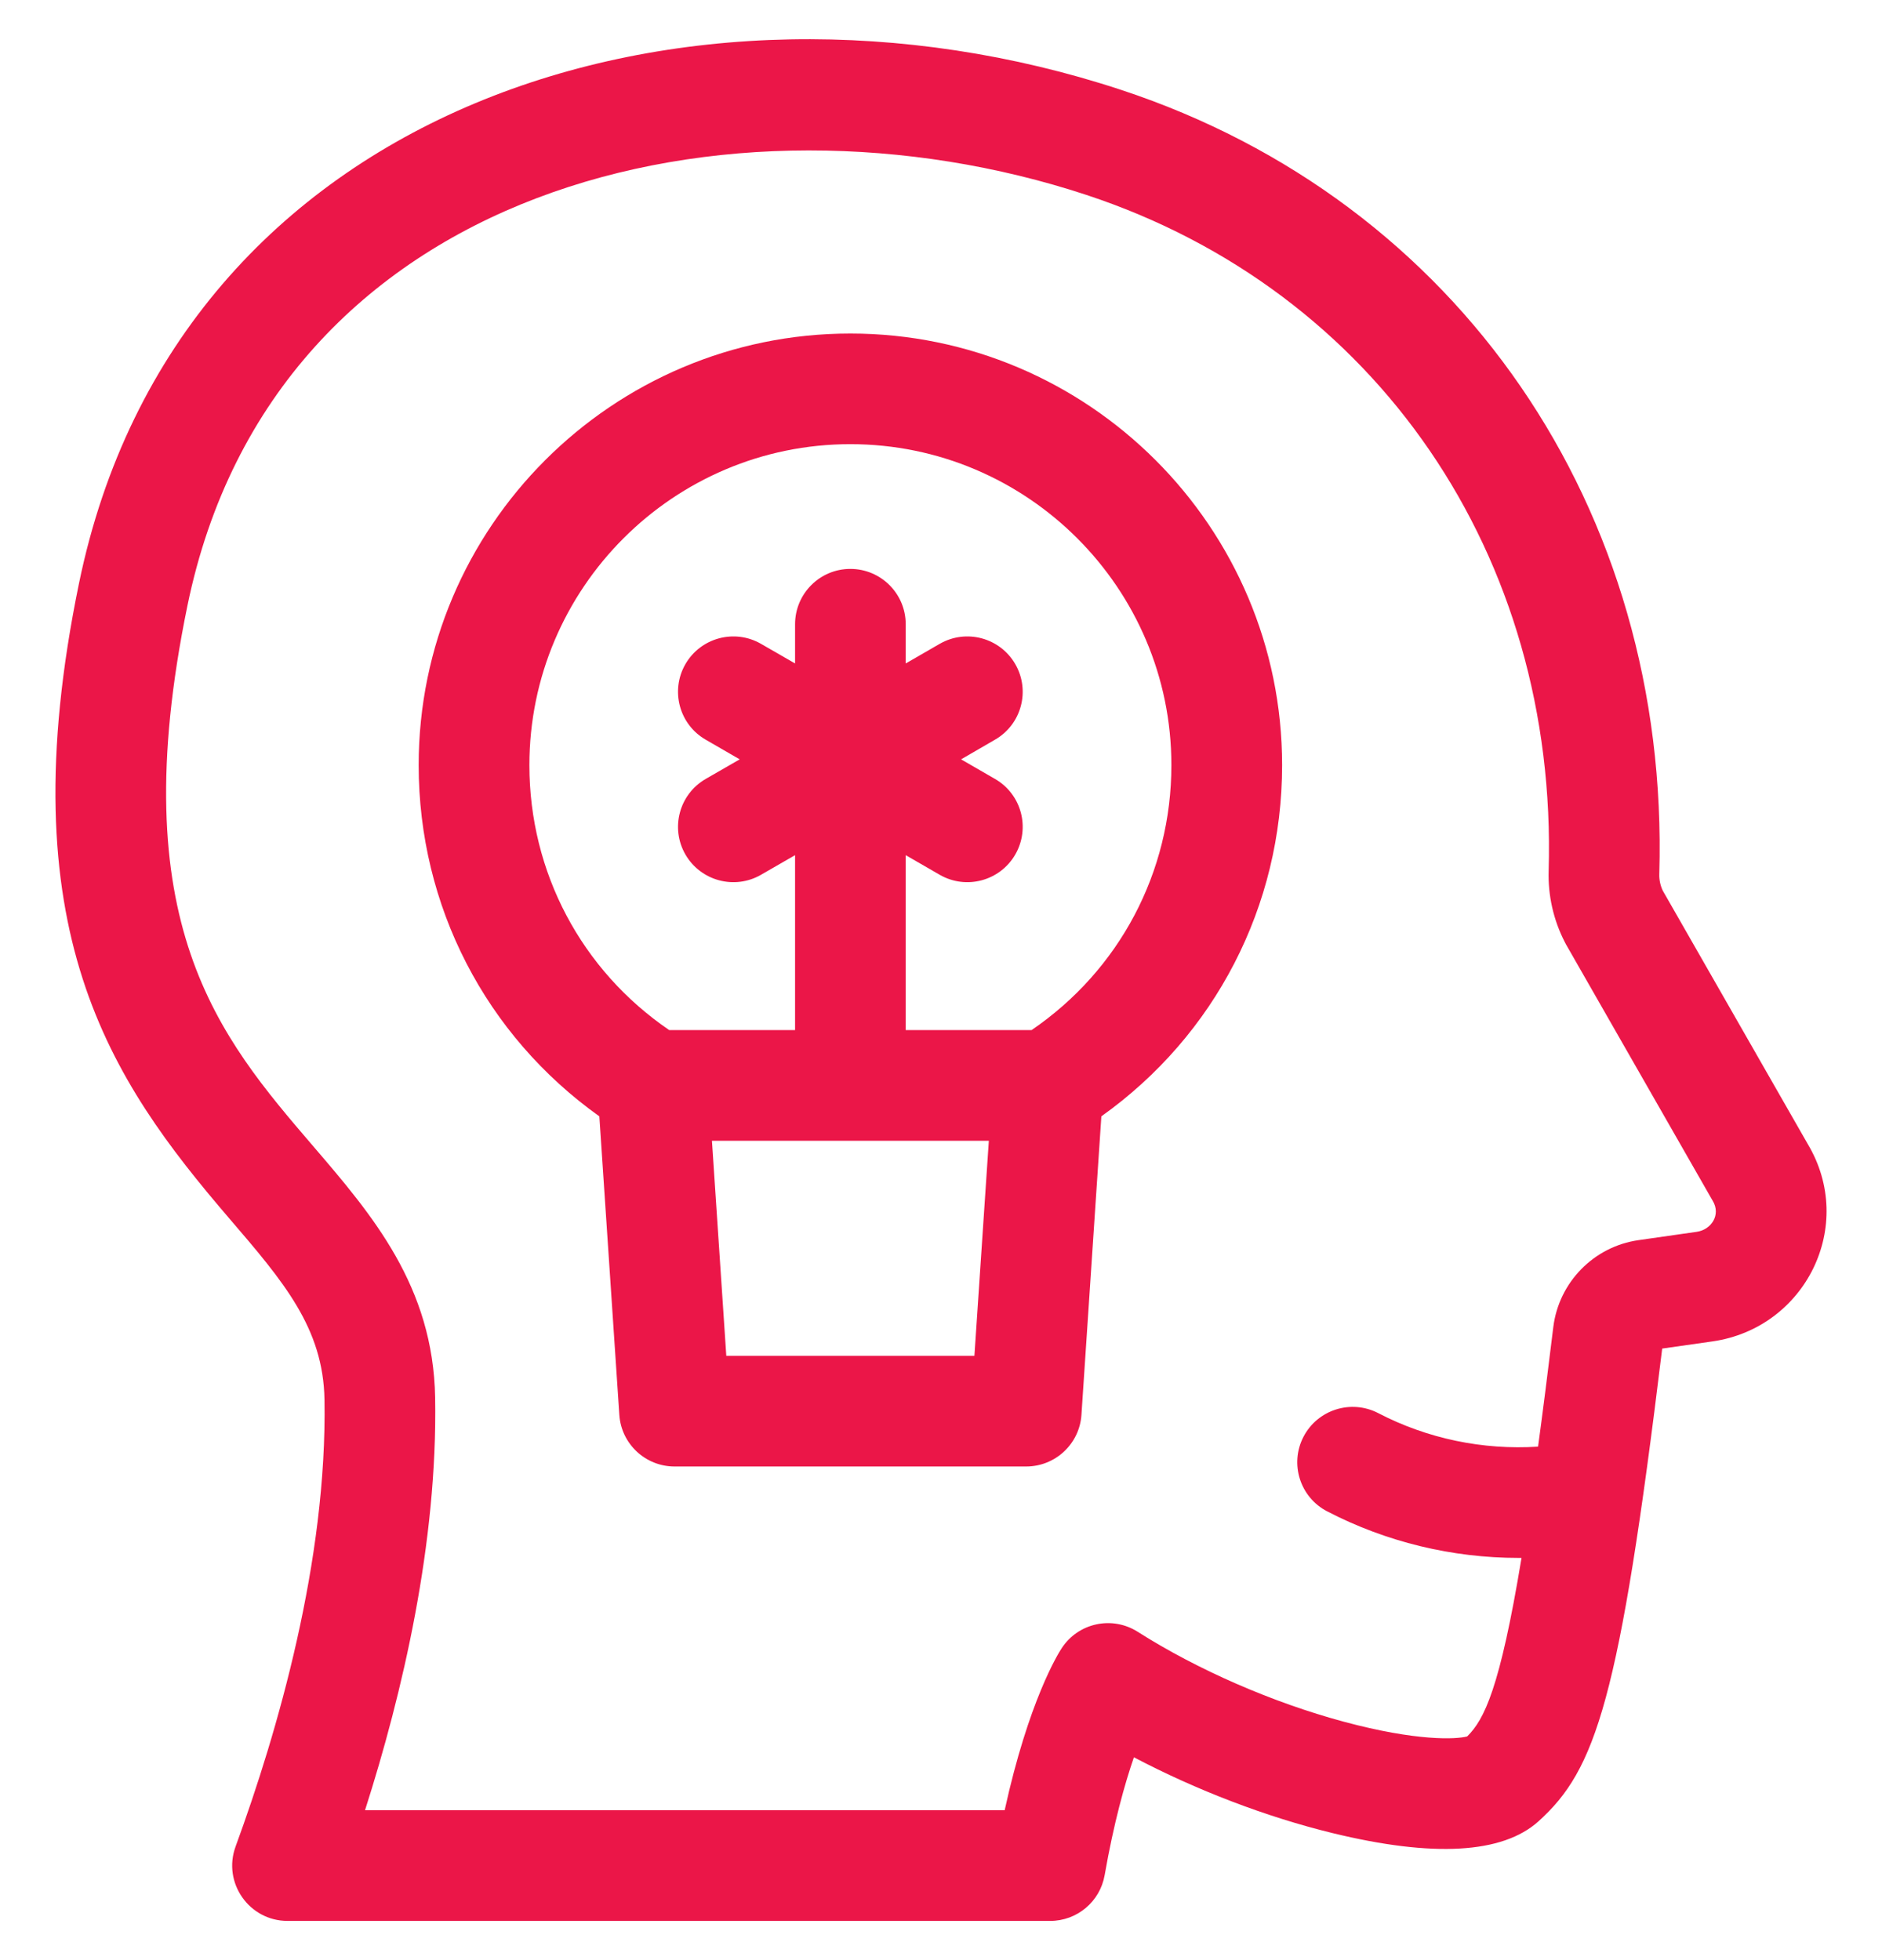
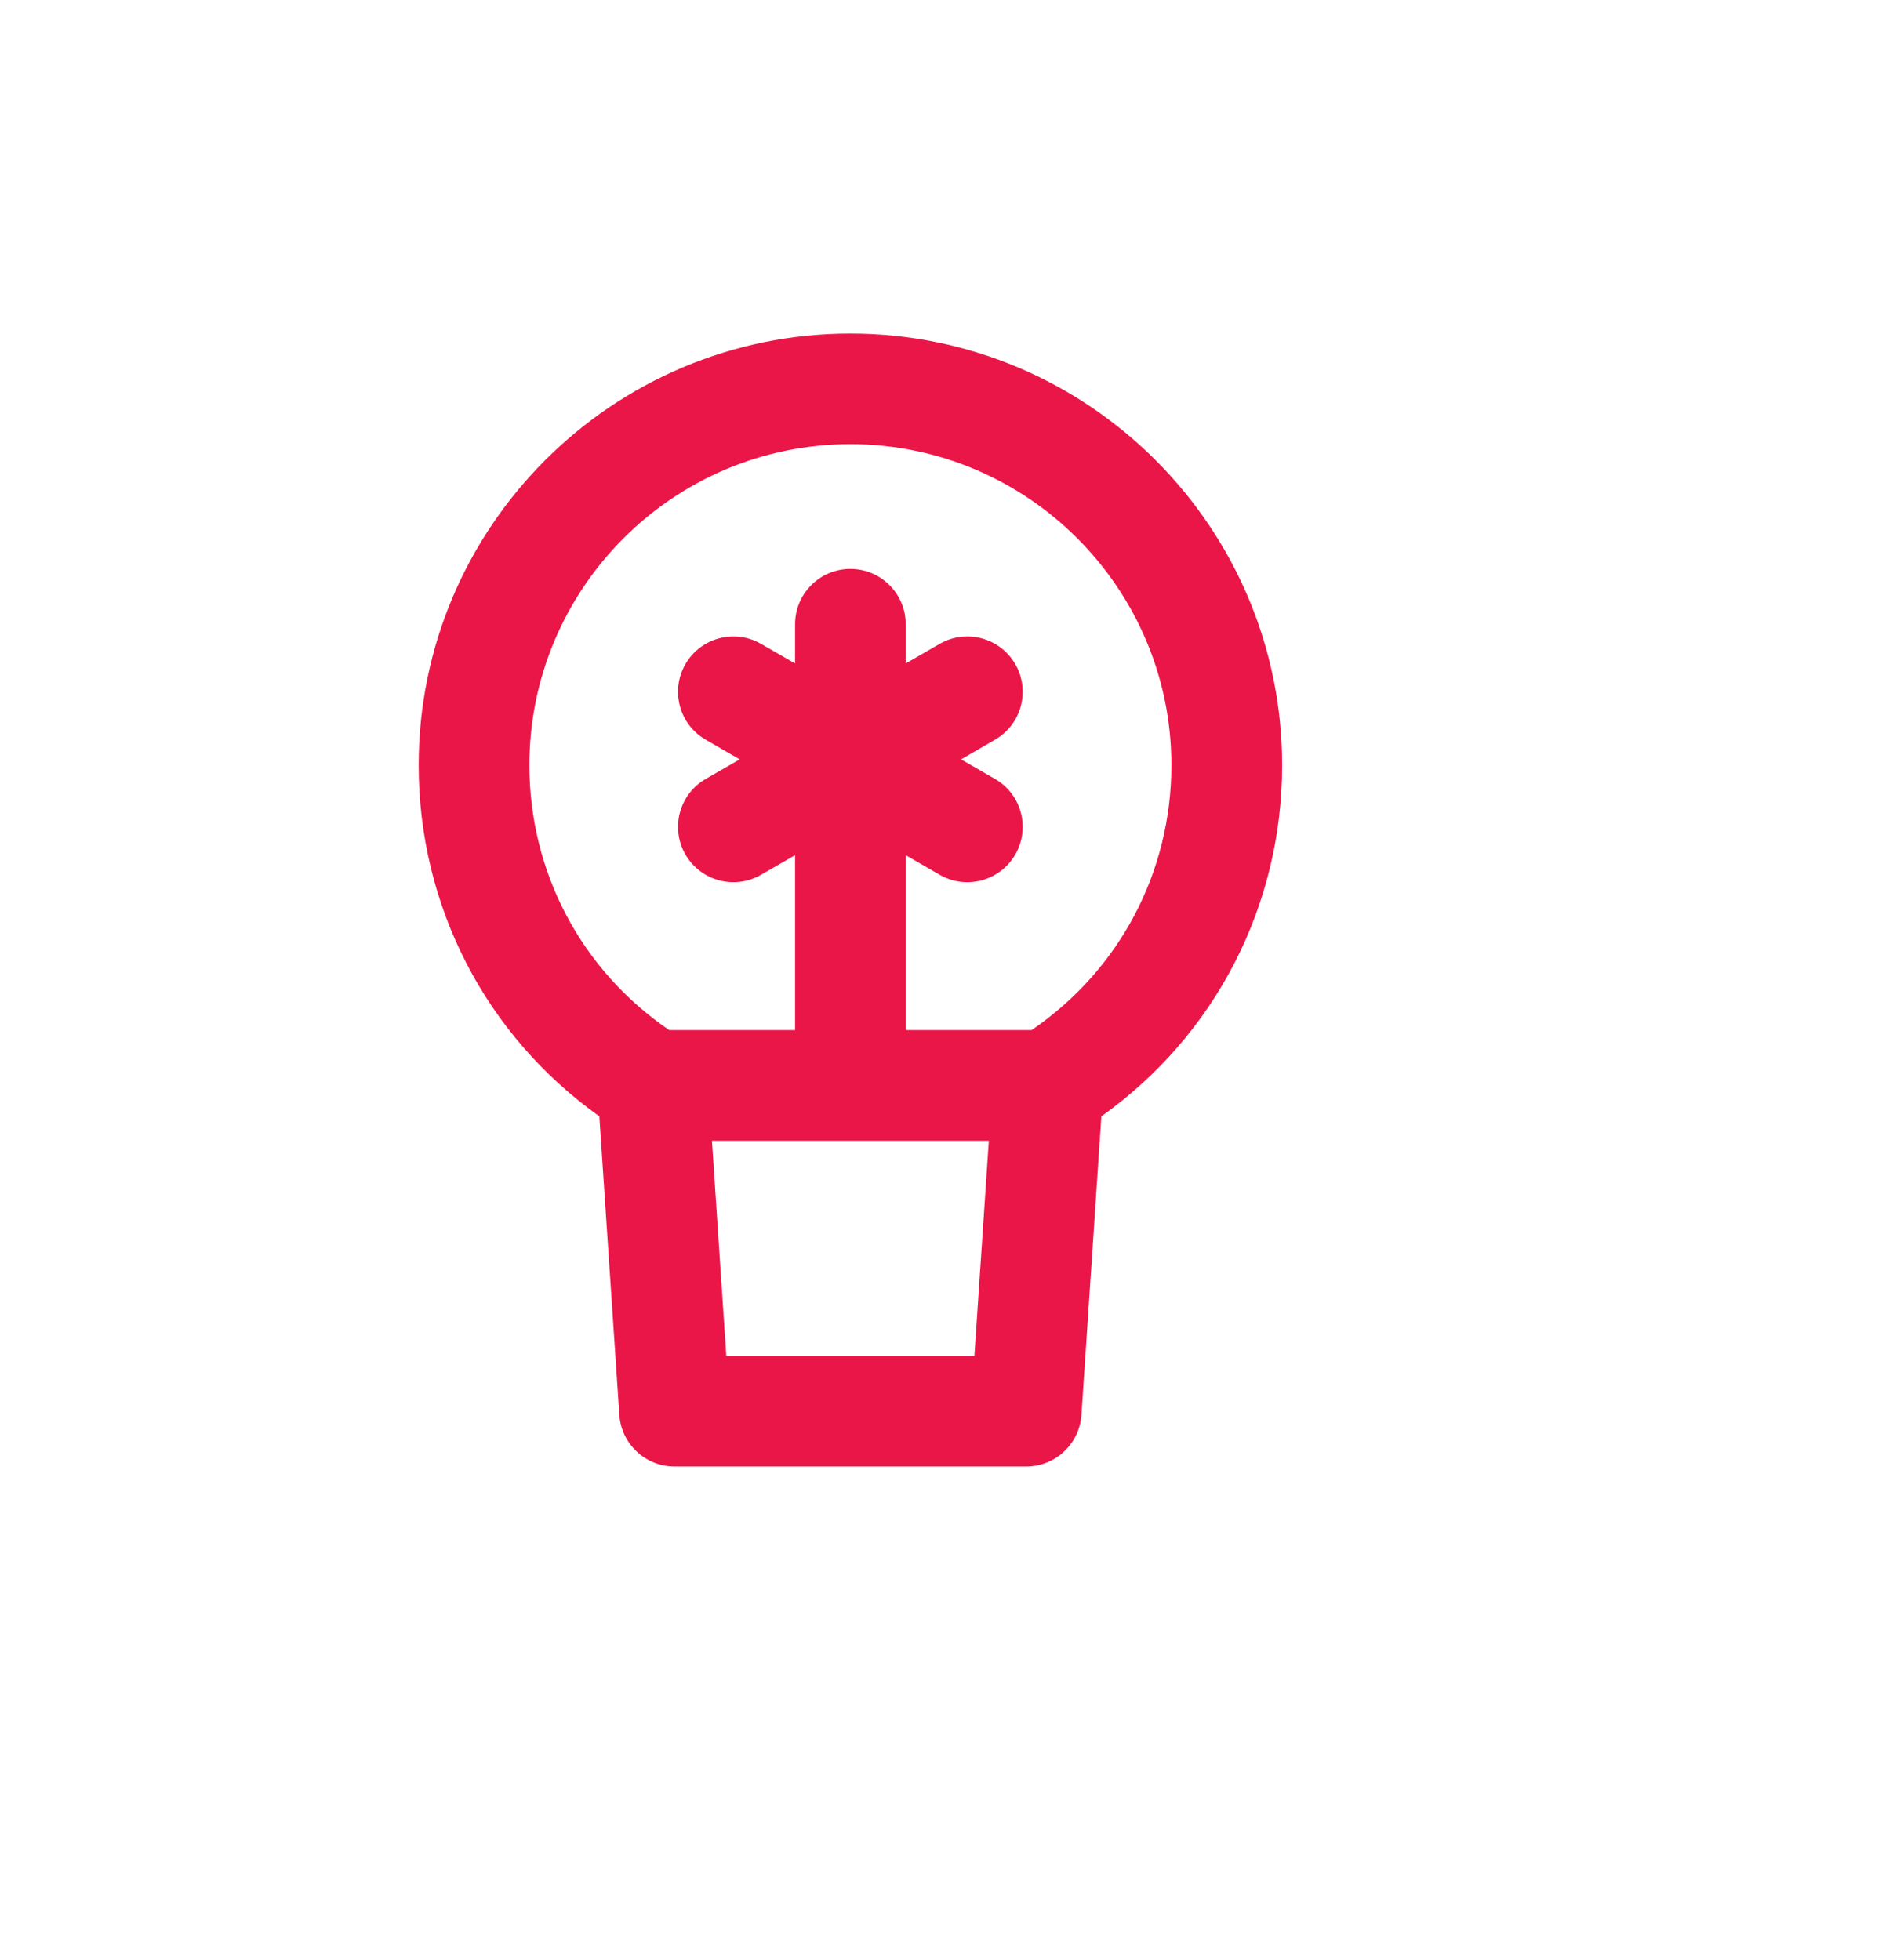
<svg xmlns="http://www.w3.org/2000/svg" width="24" height="25" viewBox="0 0 24 25" fill="none">
  <g clip-path="url(#clip0_0_211)">
    <path d="M10.844 4.254C7.809 4.254 5.339 6.723 5.339 9.759C5.339 11.557 6.194 13.205 7.643 14.238L7.898 18.046C7.923 18.416 8.231 18.704 8.602 18.704H13.086C13.458 18.704 13.766 18.416 13.791 18.046L14.045 14.238C15.495 13.205 16.35 11.557 16.35 9.759C16.35 6.723 13.88 4.254 10.844 4.254ZM12.426 17.293H9.262L9.079 14.55H12.61L12.426 17.293ZM13.155 13.138H11.55V10.907L11.983 11.157C12.321 11.352 12.752 11.236 12.947 10.899C13.142 10.561 13.027 10.13 12.689 9.935L12.256 9.685L12.689 9.434C13.027 9.239 13.142 8.808 12.947 8.47C12.752 8.133 12.321 8.017 11.983 8.212L11.55 8.462V7.962C11.55 7.572 11.234 7.256 10.844 7.256C10.455 7.256 10.139 7.572 10.139 7.962V8.462L9.705 8.212C9.368 8.017 8.936 8.133 8.741 8.47C8.546 8.808 8.662 9.24 8.999 9.434L9.433 9.685L8.999 9.935C8.662 10.13 8.546 10.561 8.741 10.899C8.936 11.236 9.368 11.352 9.705 11.157L10.139 10.907V13.138H8.534C7.414 12.374 6.751 11.124 6.751 9.759C6.751 7.502 8.587 5.665 10.844 5.665C13.102 5.665 14.938 7.502 14.938 9.759C14.938 11.124 14.275 12.374 13.155 13.138Z" fill="#EB1648" />
-     <path d="M23.053 14.591L21.204 11.359C21.173 11.293 21.157 11.219 21.16 11.145C21.295 6.49 18.601 2.565 14.296 1.146C8.785 -0.672 2.265 1.324 1.007 7.442C0.097 11.867 1.407 13.771 2.922 15.538C3.619 16.35 4.122 16.938 4.138 17.851C4.173 19.904 3.541 22.085 3.004 23.552C2.836 24.012 3.177 24.5 3.667 24.5H13.392C13.735 24.5 14.028 24.254 14.087 23.916C14.204 23.248 14.342 22.755 14.46 22.413C15.255 22.831 16.145 23.173 16.994 23.38C18.278 23.693 19.161 23.642 19.619 23.23C20.351 22.569 20.651 21.691 21.197 17.2L21.836 17.109C23.024 16.94 23.675 15.633 23.053 14.591ZM21.637 15.711L20.896 15.817C20.325 15.898 19.878 16.355 19.808 16.928C19.739 17.497 19.675 18.002 19.614 18.451C18.912 18.496 18.203 18.35 17.575 18.023C17.229 17.844 16.803 17.979 16.623 18.324C16.443 18.67 16.578 19.096 16.924 19.276C17.679 19.668 18.52 19.87 19.365 19.87C19.378 19.87 19.39 19.87 19.403 19.87C19.127 21.539 18.928 21.931 18.71 22.147C18.57 22.184 18.072 22.211 17.136 21.959C16.227 21.714 15.269 21.296 14.508 20.812C14.182 20.605 13.75 20.698 13.539 21.022C13.492 21.093 13.117 21.698 12.812 23.088H4.655C5.134 21.59 5.581 19.678 5.549 17.827C5.525 16.405 4.747 15.497 3.994 14.619C2.796 13.222 1.557 11.777 2.39 7.726C3.496 2.343 9.334 0.995 13.854 2.486C17.552 3.706 19.866 7.088 19.749 11.104C19.739 11.419 19.81 11.734 19.954 12.014C19.959 12.024 19.964 12.033 19.969 12.043L21.831 15.298C21.834 15.303 21.837 15.308 21.84 15.313C21.951 15.496 21.821 15.685 21.637 15.711Z" fill="#EB1648" />
  </g>
  <defs>
    <clipPath id="clip0_0_211">
      <rect width="24" height="24" fill="white" transform="translate(0 0.5)" />
    </clipPath>
  </defs>
</svg>